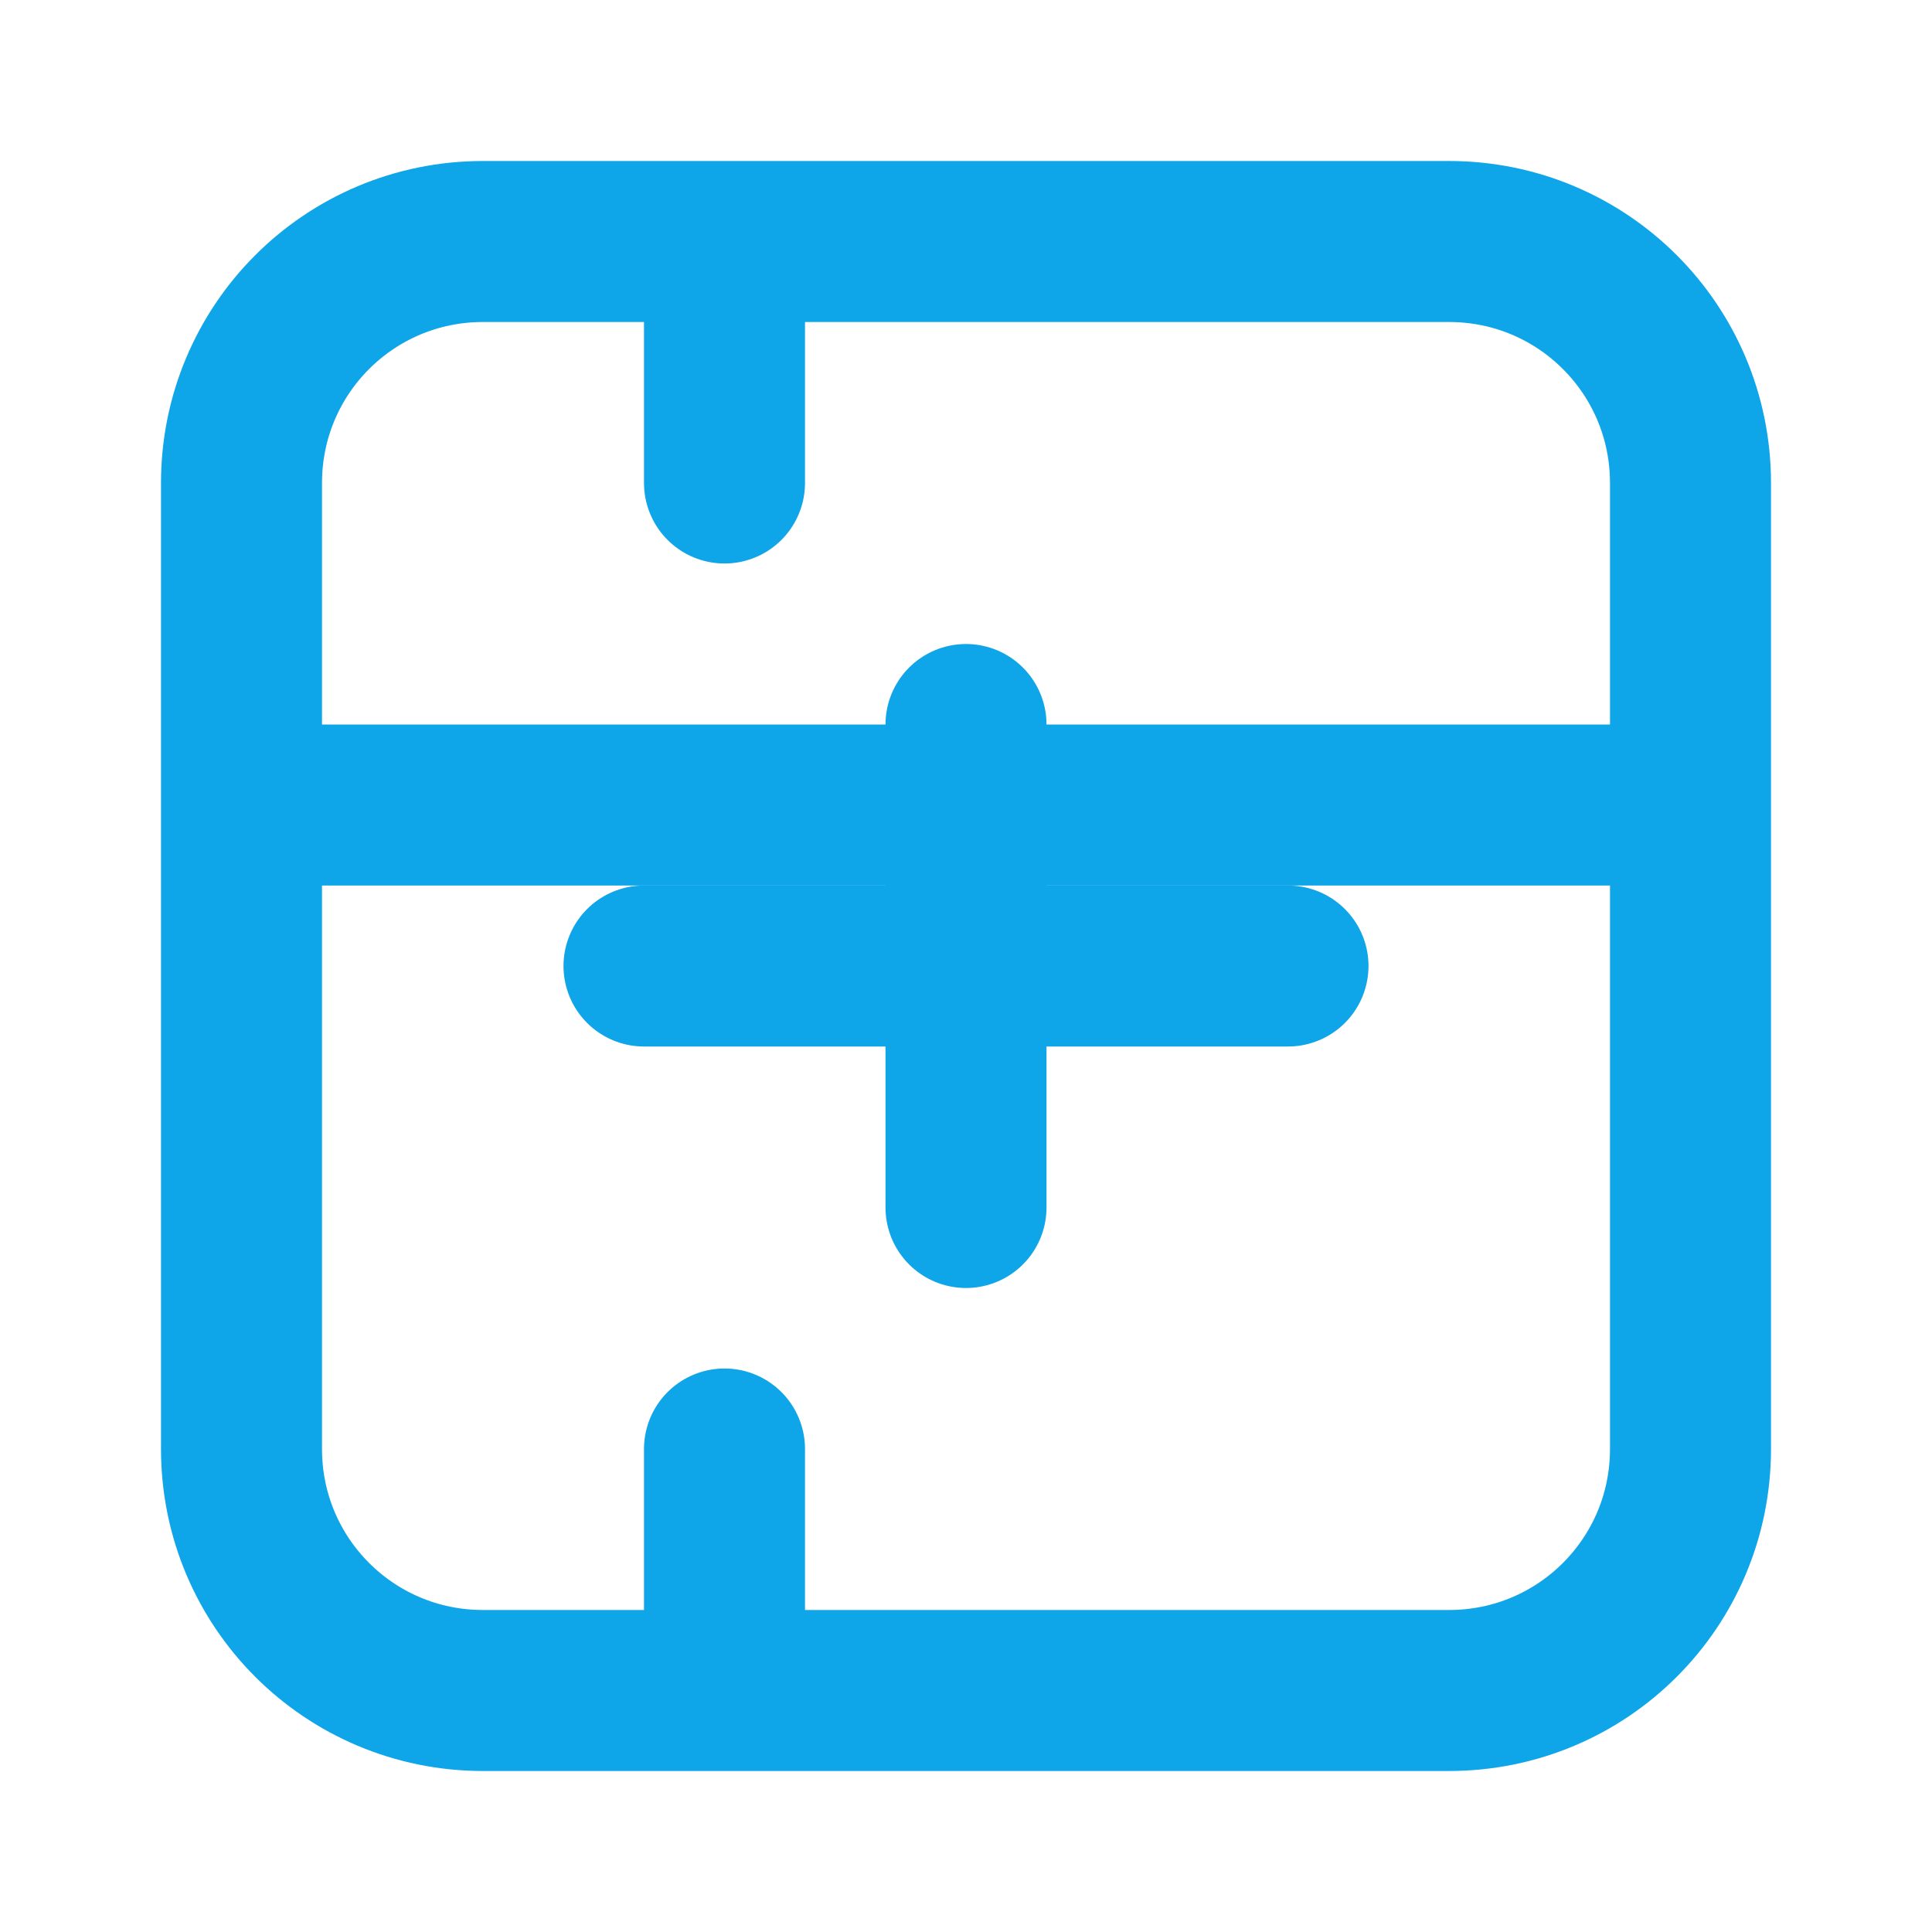
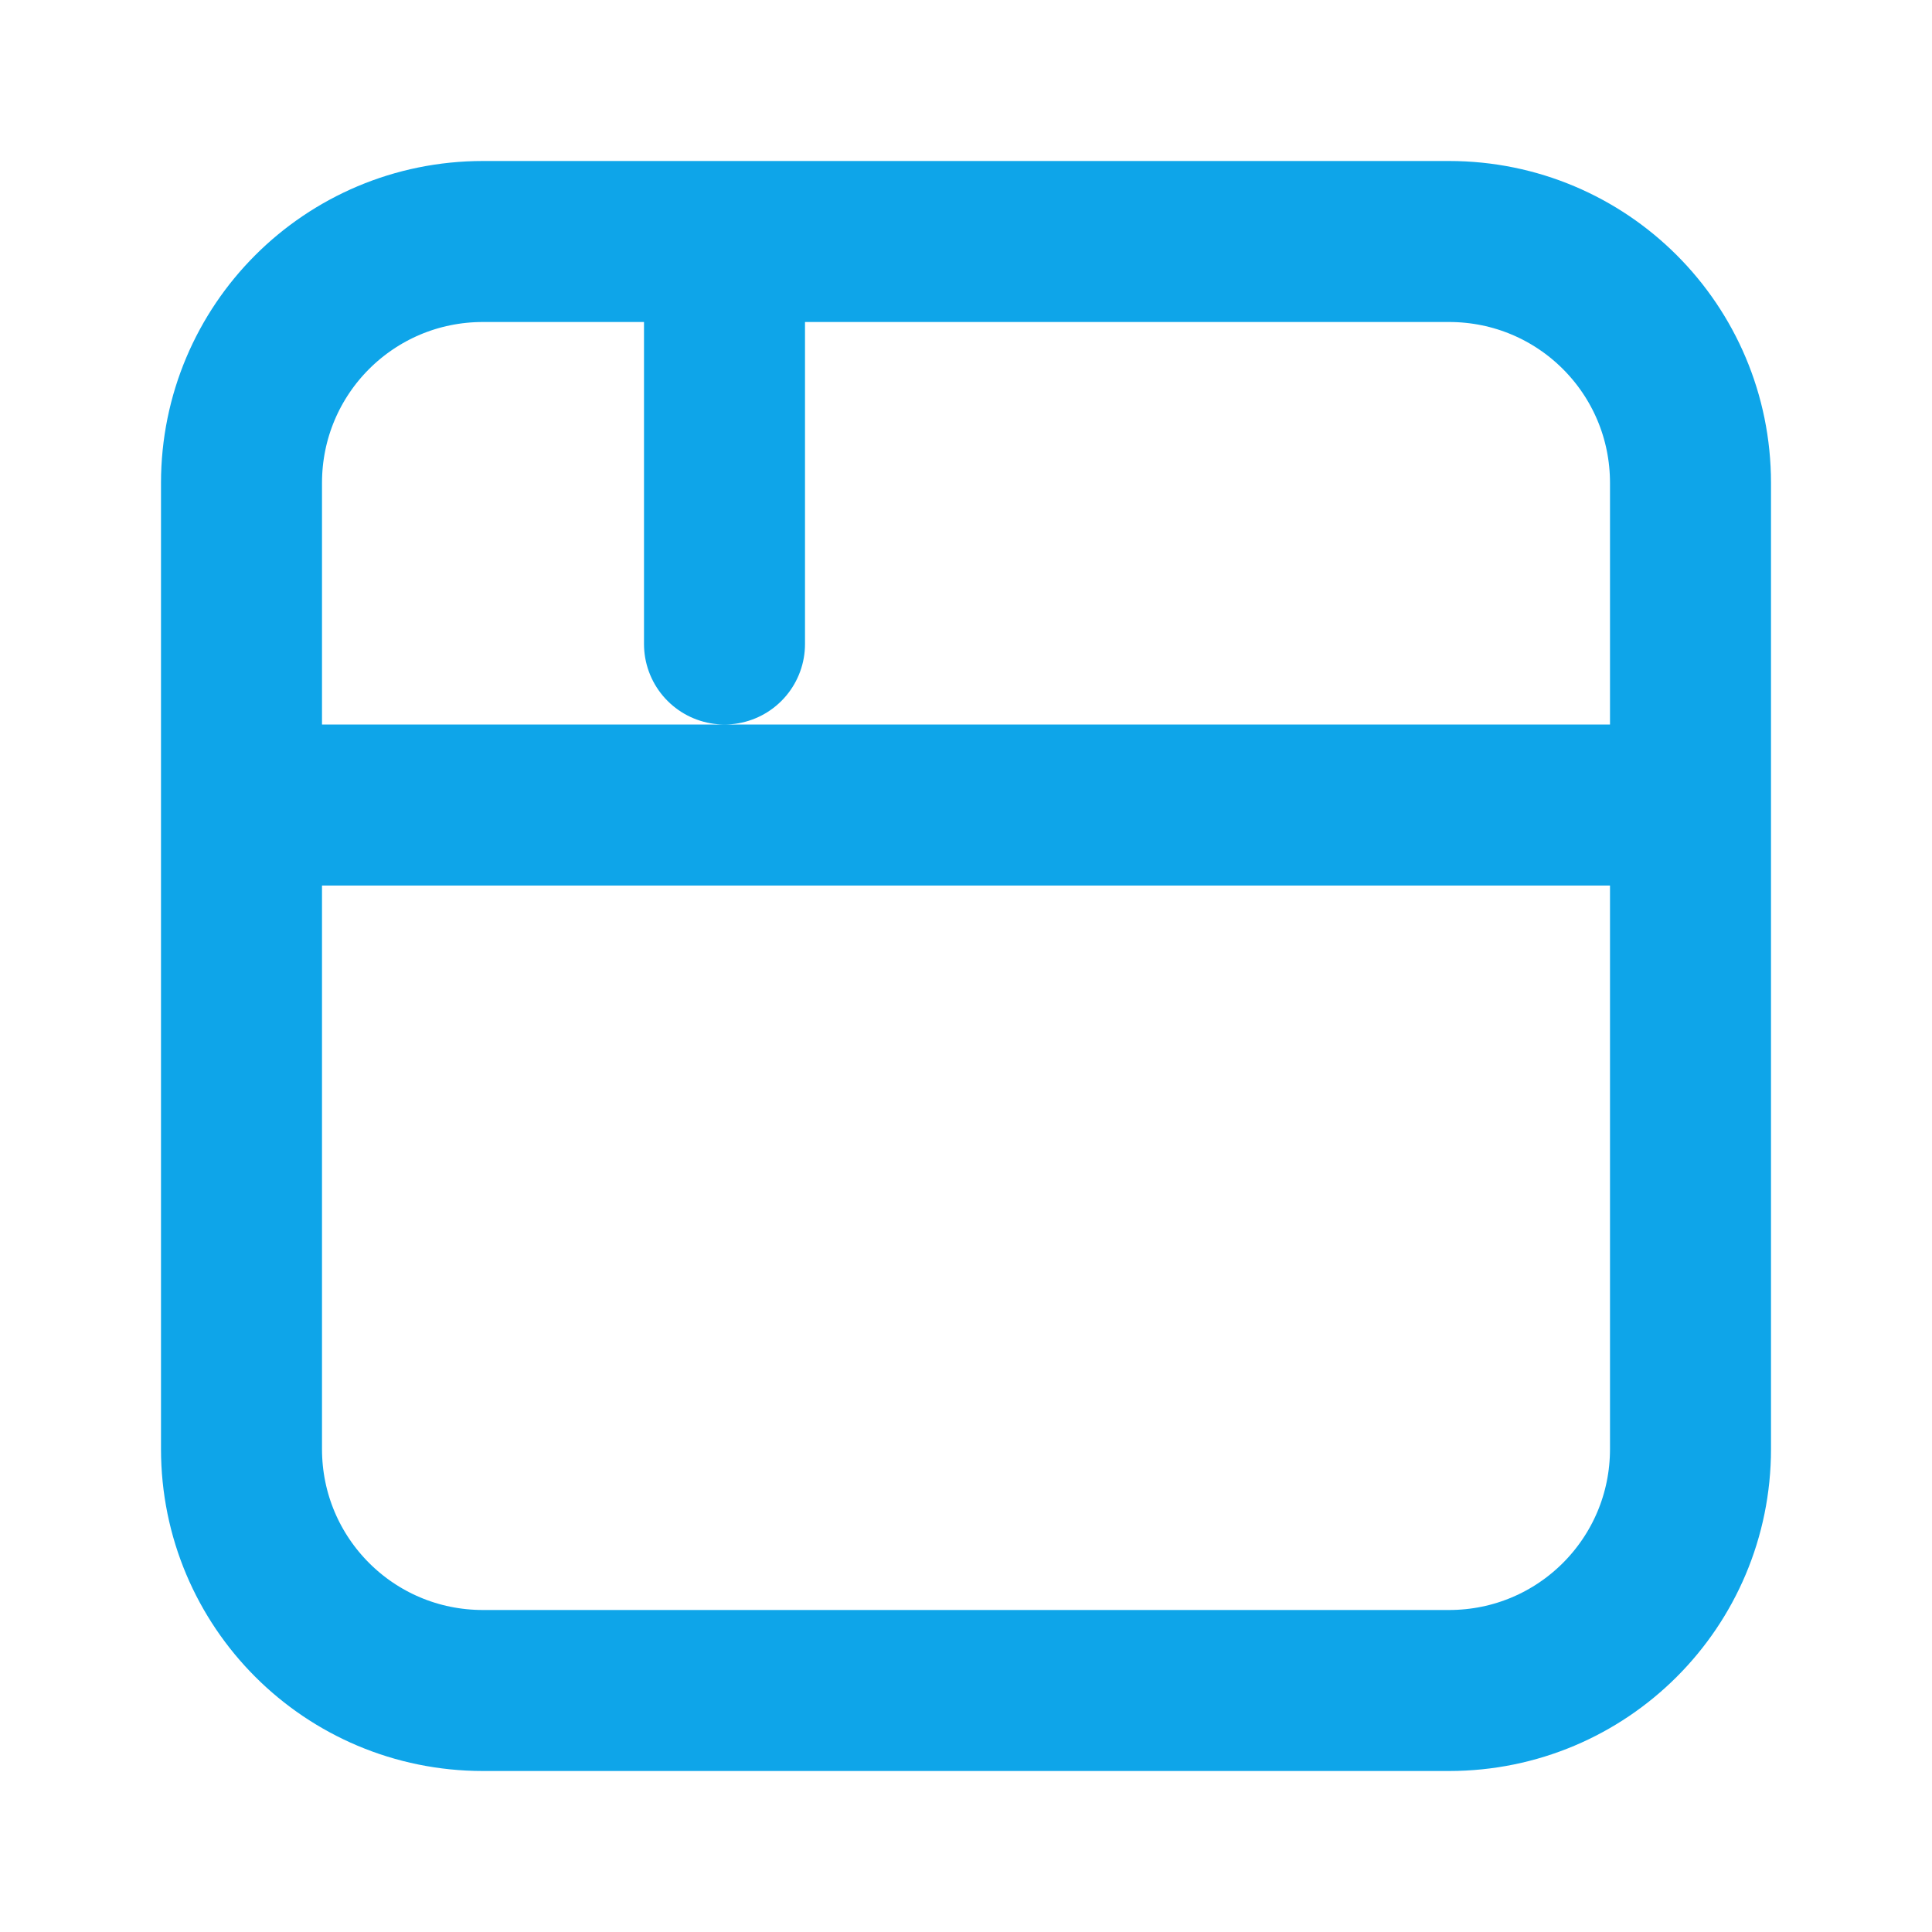
<svg xmlns="http://www.w3.org/2000/svg" width="24" height="24" viewBox="0 0 24 24" fill="none" stroke="#0ea5e9" stroke-width="2" stroke-linecap="round" stroke-linejoin="round">
-   <path d="M3 10h18M9 4v2M9 18v2M3 6C3 4.34 4.34 3 6 3h12c1.66 0 3 1.34 3 3v12c0 1.66-1.34 3-3 3H6c-1.66 0-3-1.34-3-3V6z" />
-   <path d="M12 9v6" />
-   <path d="M8 12h8" />
+   <path d="M3 10h18M9 4v2v2M3 6C3 4.34 4.34 3 6 3h12c1.66 0 3 1.34 3 3v12c0 1.66-1.34 3-3 3H6c-1.66 0-3-1.34-3-3V6z" />
</svg>